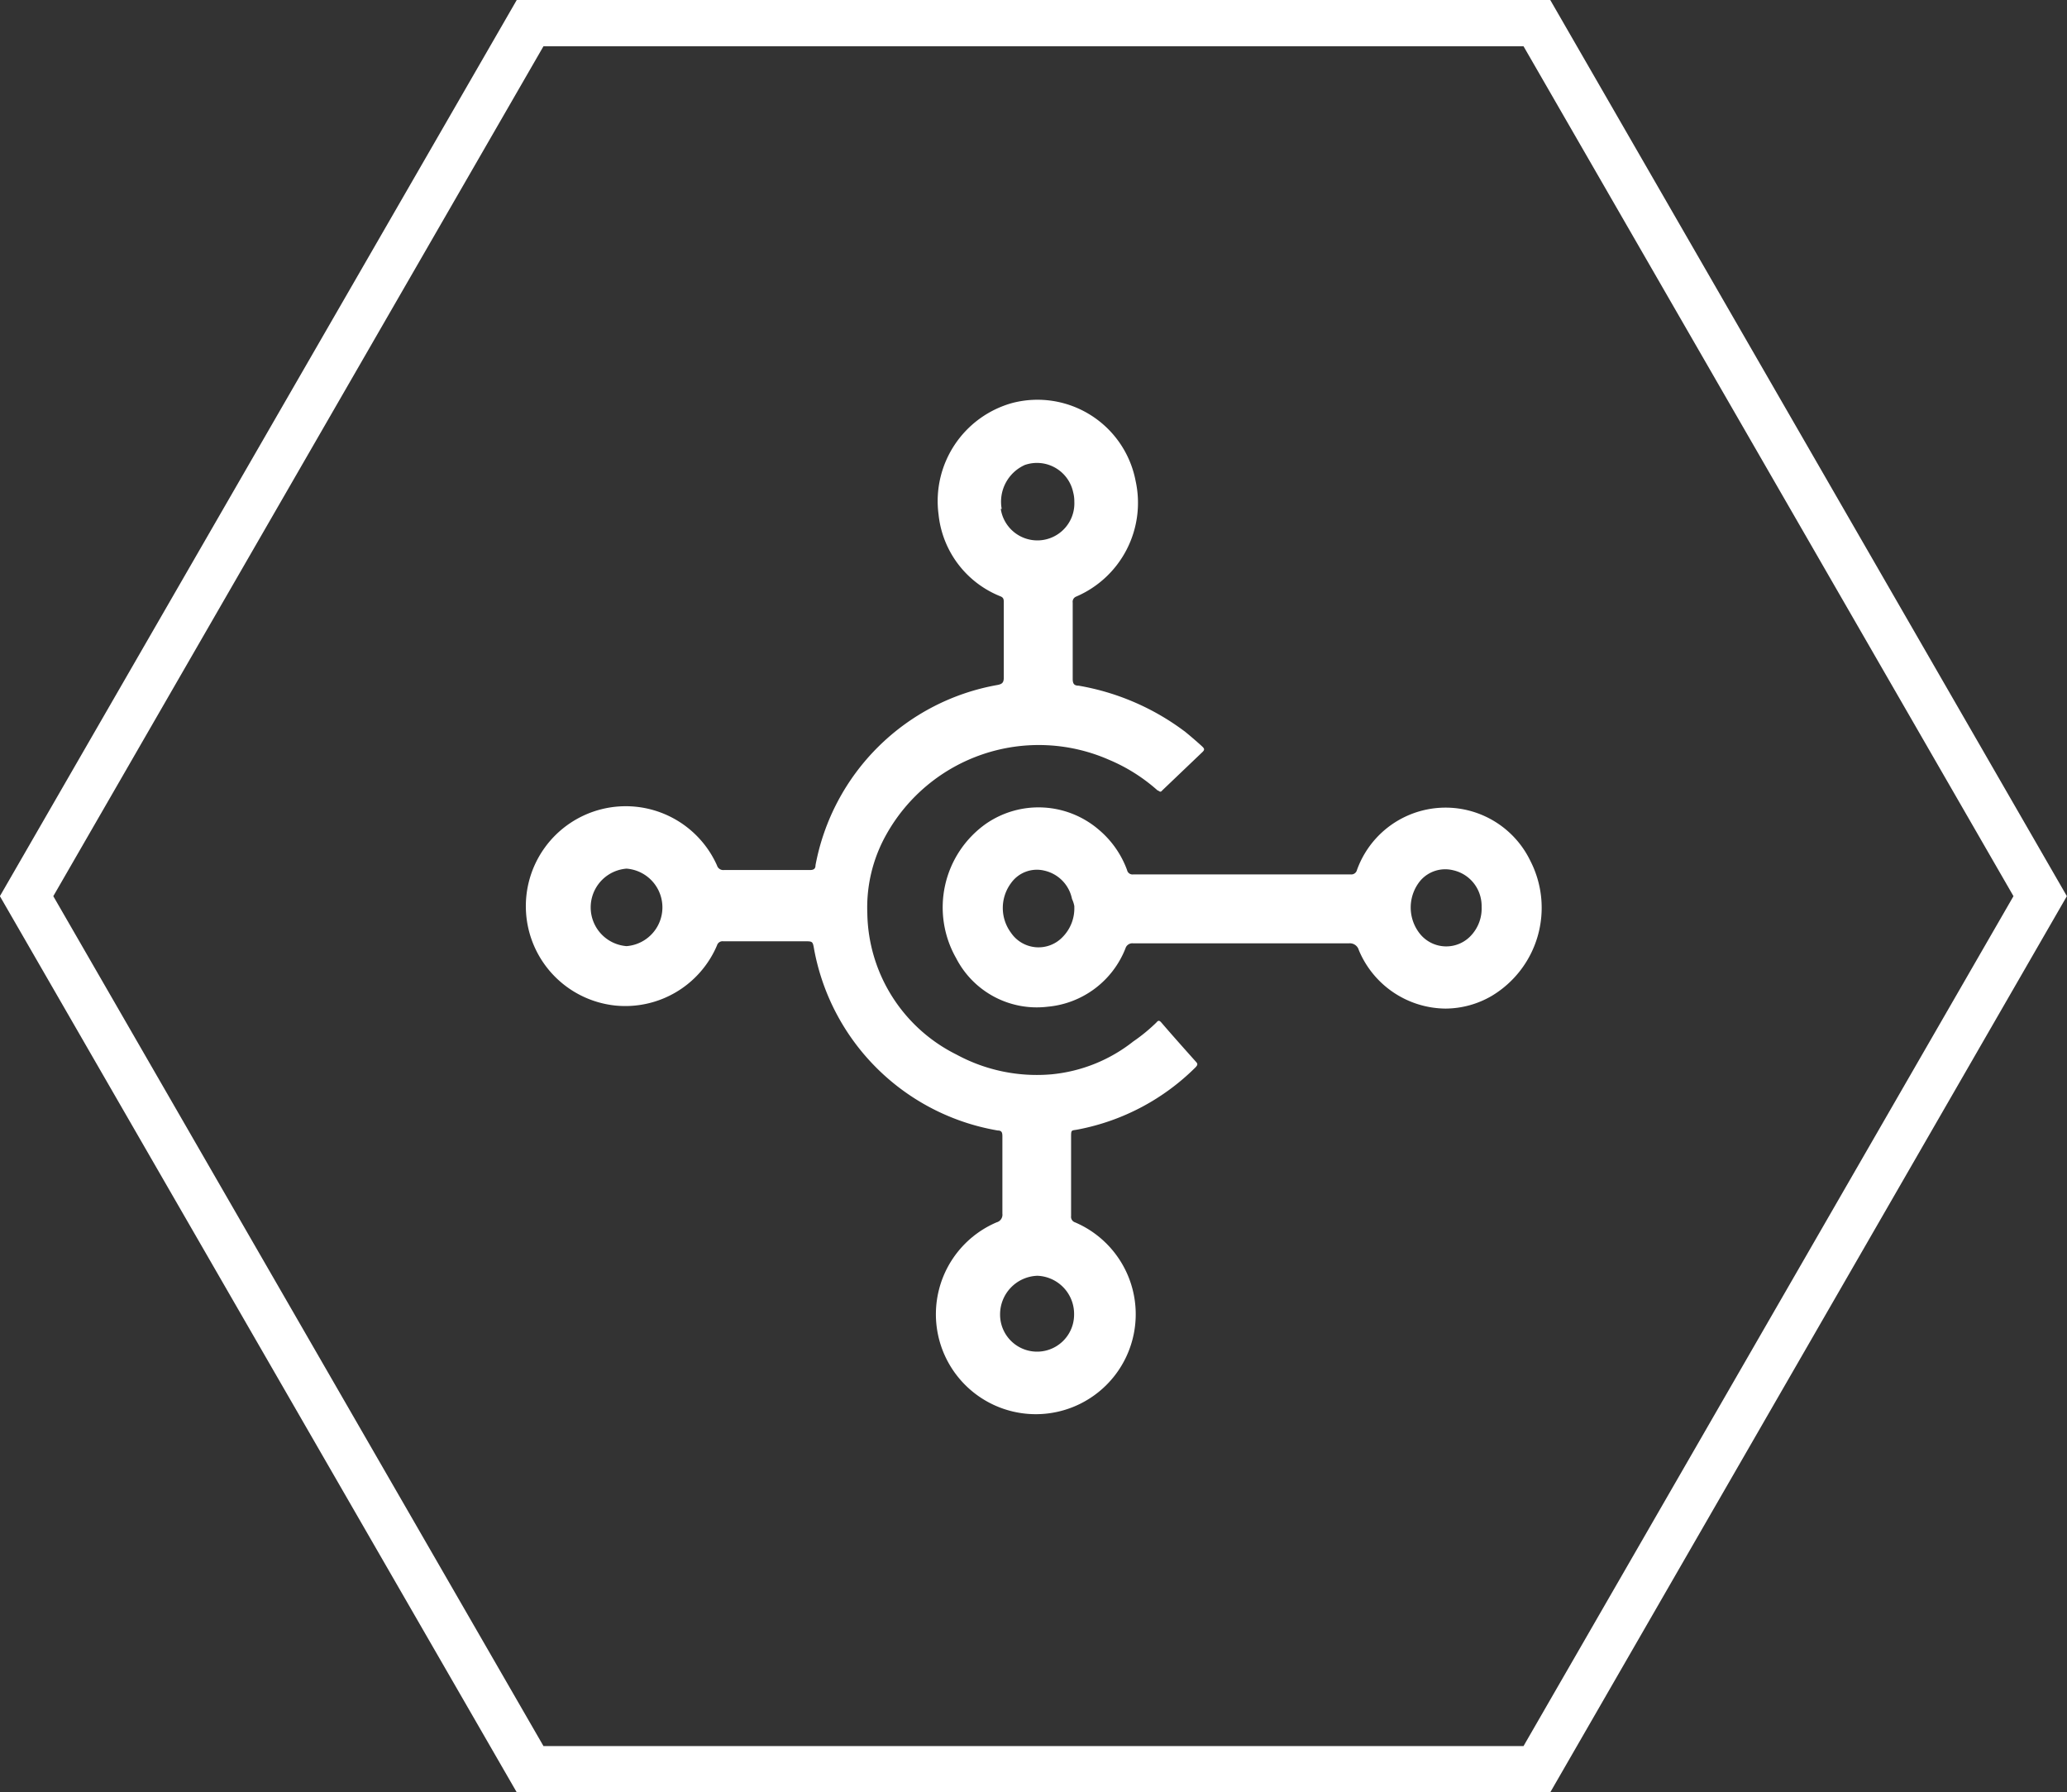
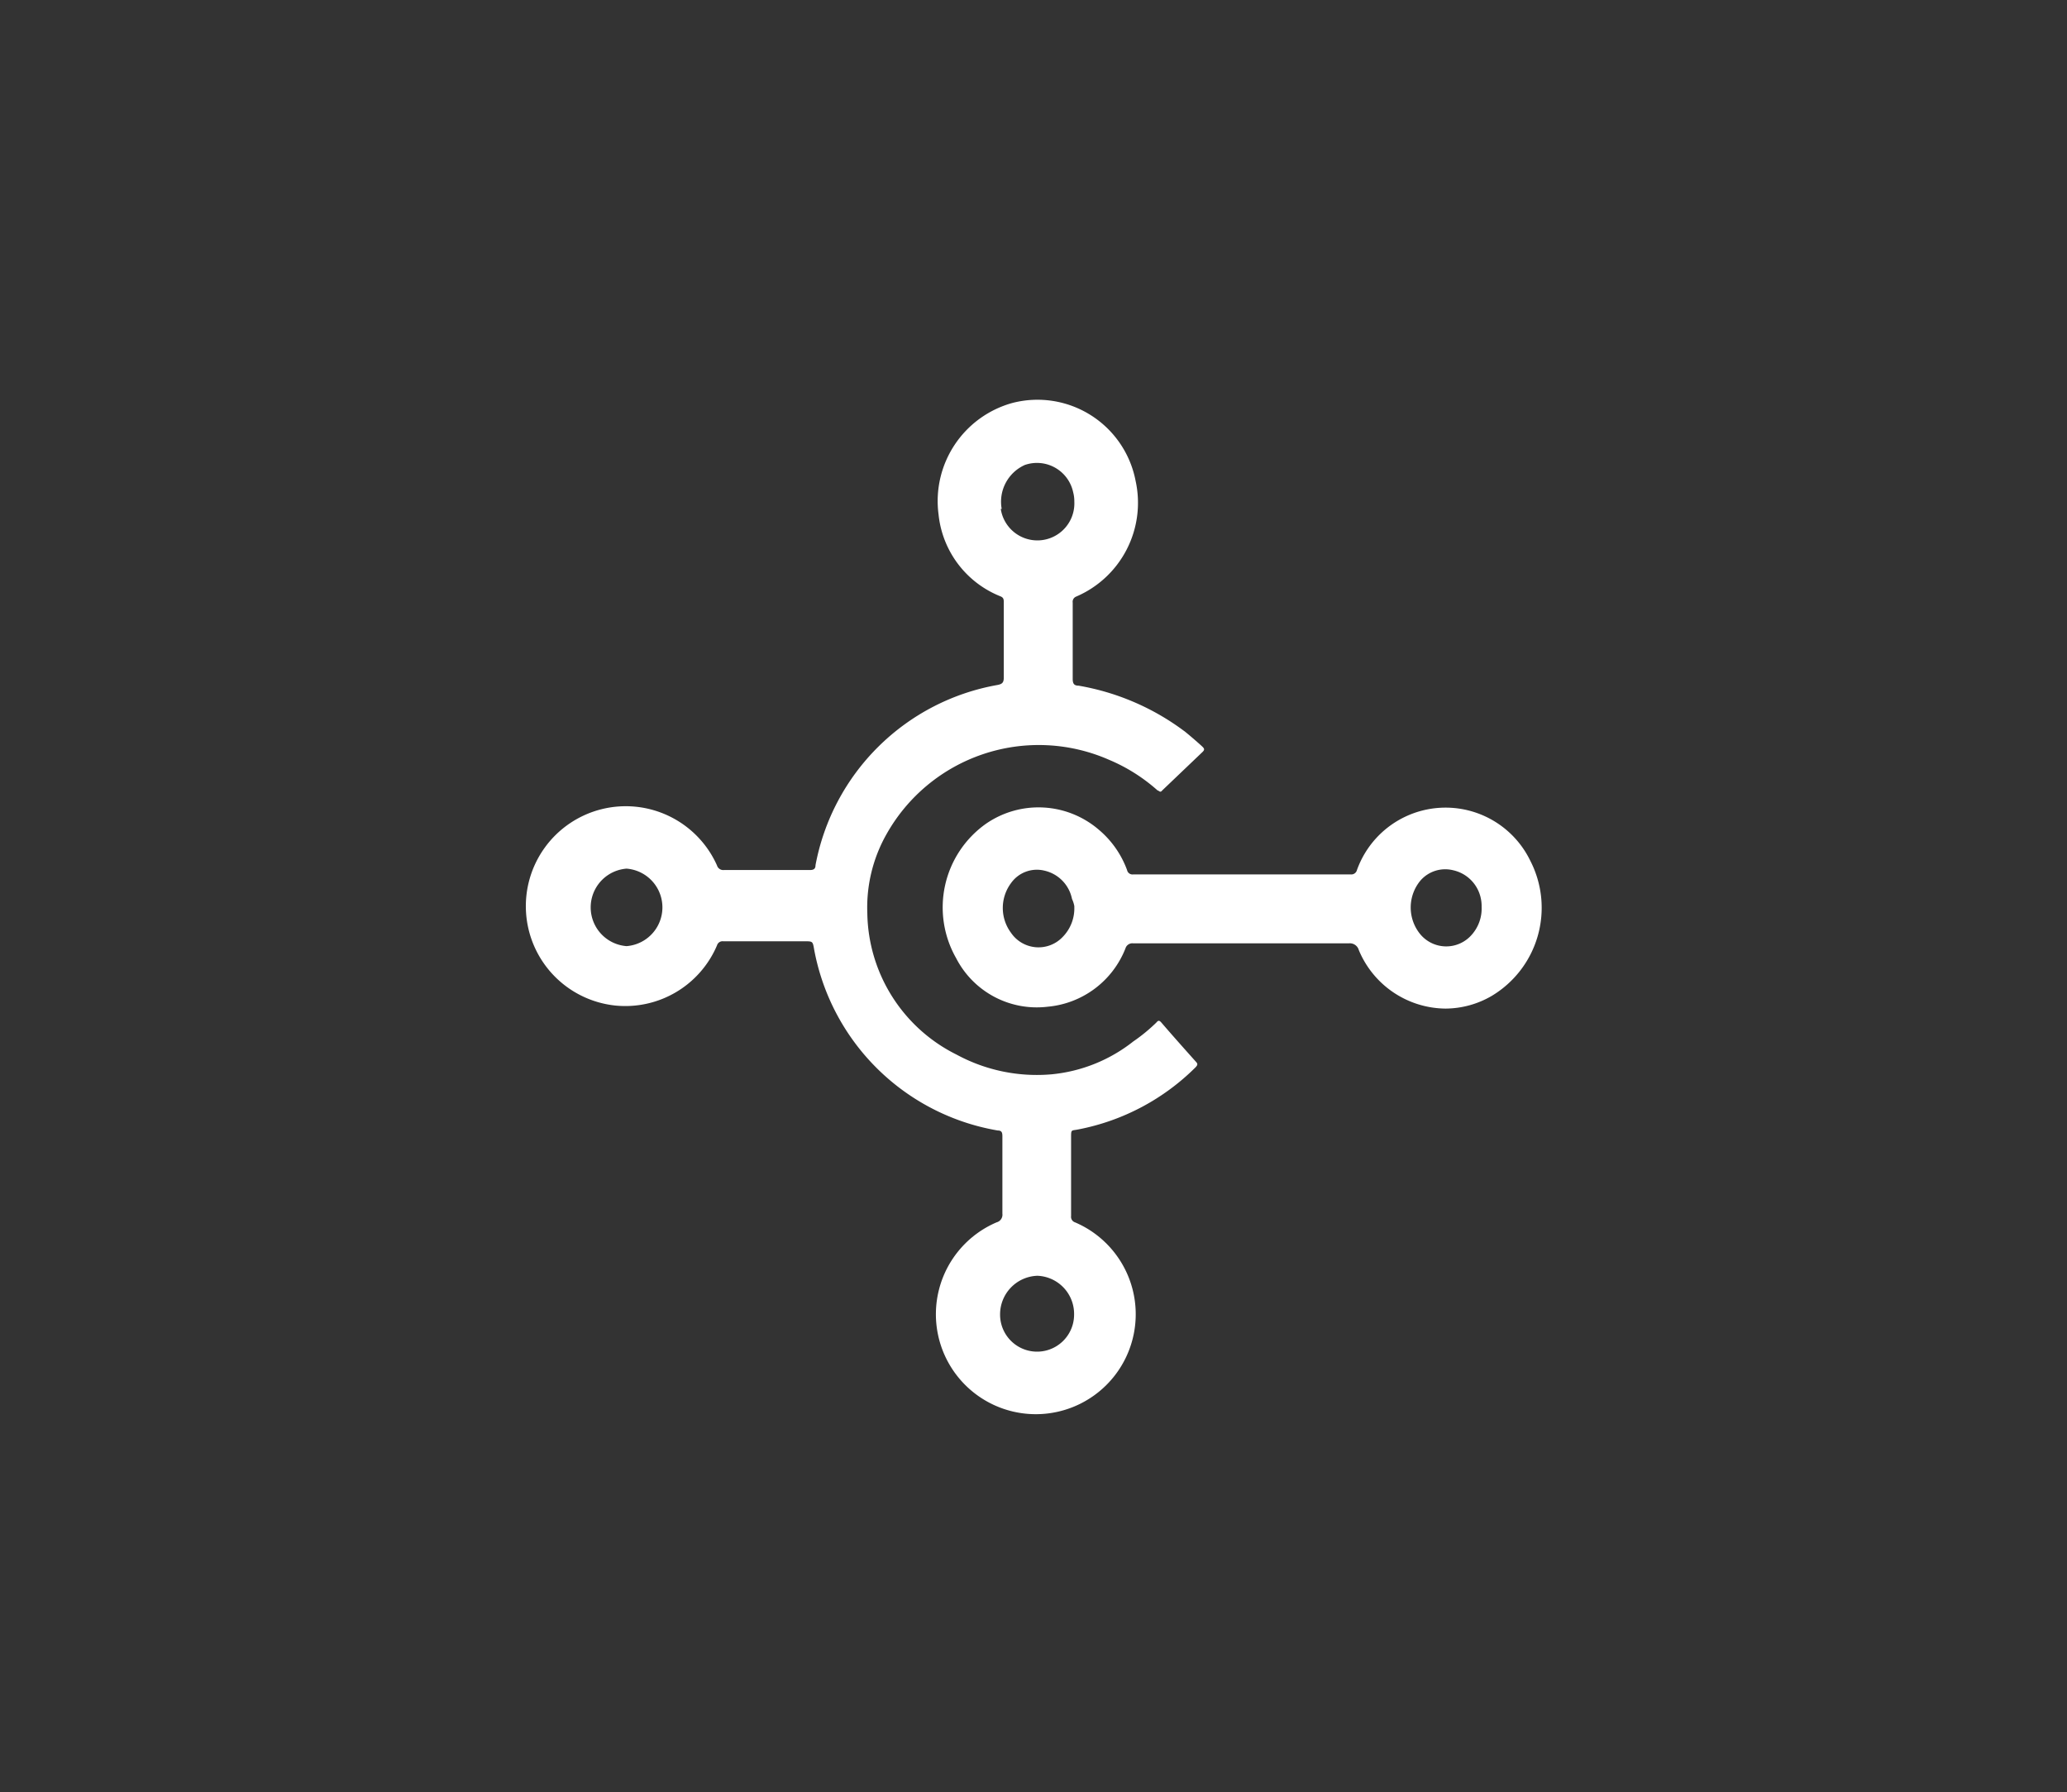
<svg xmlns="http://www.w3.org/2000/svg" viewBox="0 0 89.37 77.48">
  <rect x="0" y="0" width="89.37" height="77.48" fill="#333333" stroke="none" />
  <defs>
    <style>.cls-1{fill:none;stroke:#fff;stroke-miterlimit:10;stroke-width:2px;}.cls-2{fill:#fff;}</style>
  </defs>
  <title>dynamics 365</title>
  <g id="Capa_2" data-name="Capa 2">
    <g id="Capa_1-2" data-name="Capa 1">
-       <polygon class="cls-1" points="66.45 1 22.92 1 1.15 38.74 22.92 76.48 66.45 76.48 88.21 38.74 66.45 1" />
      <path class="cls-2" d="M47.94,32.84a7.52,7.52,0,0,1,2.11,1.33c.06,0,.11.12.2,0L52,32.5c.08-.08.08-.13,0-.21s-.49-.44-.75-.65a10.63,10.63,0,0,0-4.62-2c-.19,0-.25-.09-.25-.29,0-1.1,0-2.2,0-3.3a.24.24,0,0,1,.15-.26,4.41,4.41,0,0,0,2.57-5,4.32,4.32,0,0,0-5.33-3.37,4.4,4.4,0,0,0-3.19,4.82,4.28,4.28,0,0,0,2.68,3.54c.12.05.14.12.14.24,0,1.09,0,2.18,0,3.27,0,.22-.07.28-.27.32a9.73,9.73,0,0,0-7.87,7.79c0,.15-.07.21-.24.21q-1.86,0-3.72,0a.28.28,0,0,1-.3-.2,4.32,4.32,0,1,0-4.38,6.06A4.31,4.31,0,0,0,31,40.87a.25.25,0,0,1,.27-.18h3.51c.36,0,.36,0,.42.35a9.74,9.74,0,0,0,7.94,7.83c.18,0,.2.1.2.26,0,1.12,0,2.23,0,3.34a.34.34,0,0,1-.25.37,4.32,4.32,0,1,0,3.39,0,.25.25,0,0,1-.17-.27c0-1.13,0-2.26,0-3.38,0-.39,0-.3.33-.37a9.81,9.81,0,0,0,5.06-2.69c.08-.09.1-.14,0-.24-.5-.56-1-1.12-1.49-1.69-.08-.09-.13-.1-.21,0a7.46,7.46,0,0,1-1,.82,6.73,6.73,0,0,1-3.52,1.42,7.28,7.28,0,0,1-4.12-.85,6.94,6.94,0,0,1-3.86-6.11,6.43,6.43,0,0,1,.83-3.42A7.55,7.55,0,0,1,47.94,32.84ZM43.31,22a1.74,1.74,0,0,1,1-1.9,1.6,1.6,0,0,1,2.09,1.18,1.51,1.51,0,0,1,.05.4,1.6,1.6,0,0,1-3.18.32ZM27.09,40.9a1.68,1.68,0,0,1,0-3.35,1.68,1.68,0,0,1,0,3.35ZM44.85,55.15a1.65,1.65,0,0,1,1.59,1.68,1.6,1.6,0,1,1-3.2,0A1.67,1.67,0,0,1,44.85,55.15Z" />
      <path class="cls-2" d="M66.17,37.22a4.07,4.07,0,0,0-7.5.39.25.25,0,0,1-.27.19H49a.24.24,0,0,1-.27-.19,4.14,4.14,0,0,0-1.23-1.75,4,4,0,0,0-4.87-.25,4.43,4.43,0,0,0-1.29,5.81,3.92,3.92,0,0,0,3.95,2.1A4,4,0,0,0,48.66,41a.31.31,0,0,1,.34-.22q4.65,0,9.32,0a.4.4,0,0,1,.43.29,4.1,4.1,0,0,0,3.75,2.53,4,4,0,0,0,2-.55A4.44,4.44,0,0,0,66.17,37.22Zm-19.72,2a1.76,1.76,0,0,1-.5,1.28,1.44,1.44,0,0,1-2.24-.18,1.8,1.8,0,0,1,0-2.14,1.37,1.37,0,0,1,1.46-.54,1.57,1.57,0,0,1,1.18,1.22A1.29,1.29,0,0,1,46.45,39.17ZM63.64,40.4a1.46,1.46,0,0,1-2.22,0,1.82,1.82,0,0,1,0-2.34,1.42,1.42,0,0,1,1.41-.44A1.57,1.57,0,0,1,64,38.73a1.62,1.62,0,0,1,.06.48A1.7,1.7,0,0,1,63.64,40.4Z" />
    </g>
  </g>
</svg>